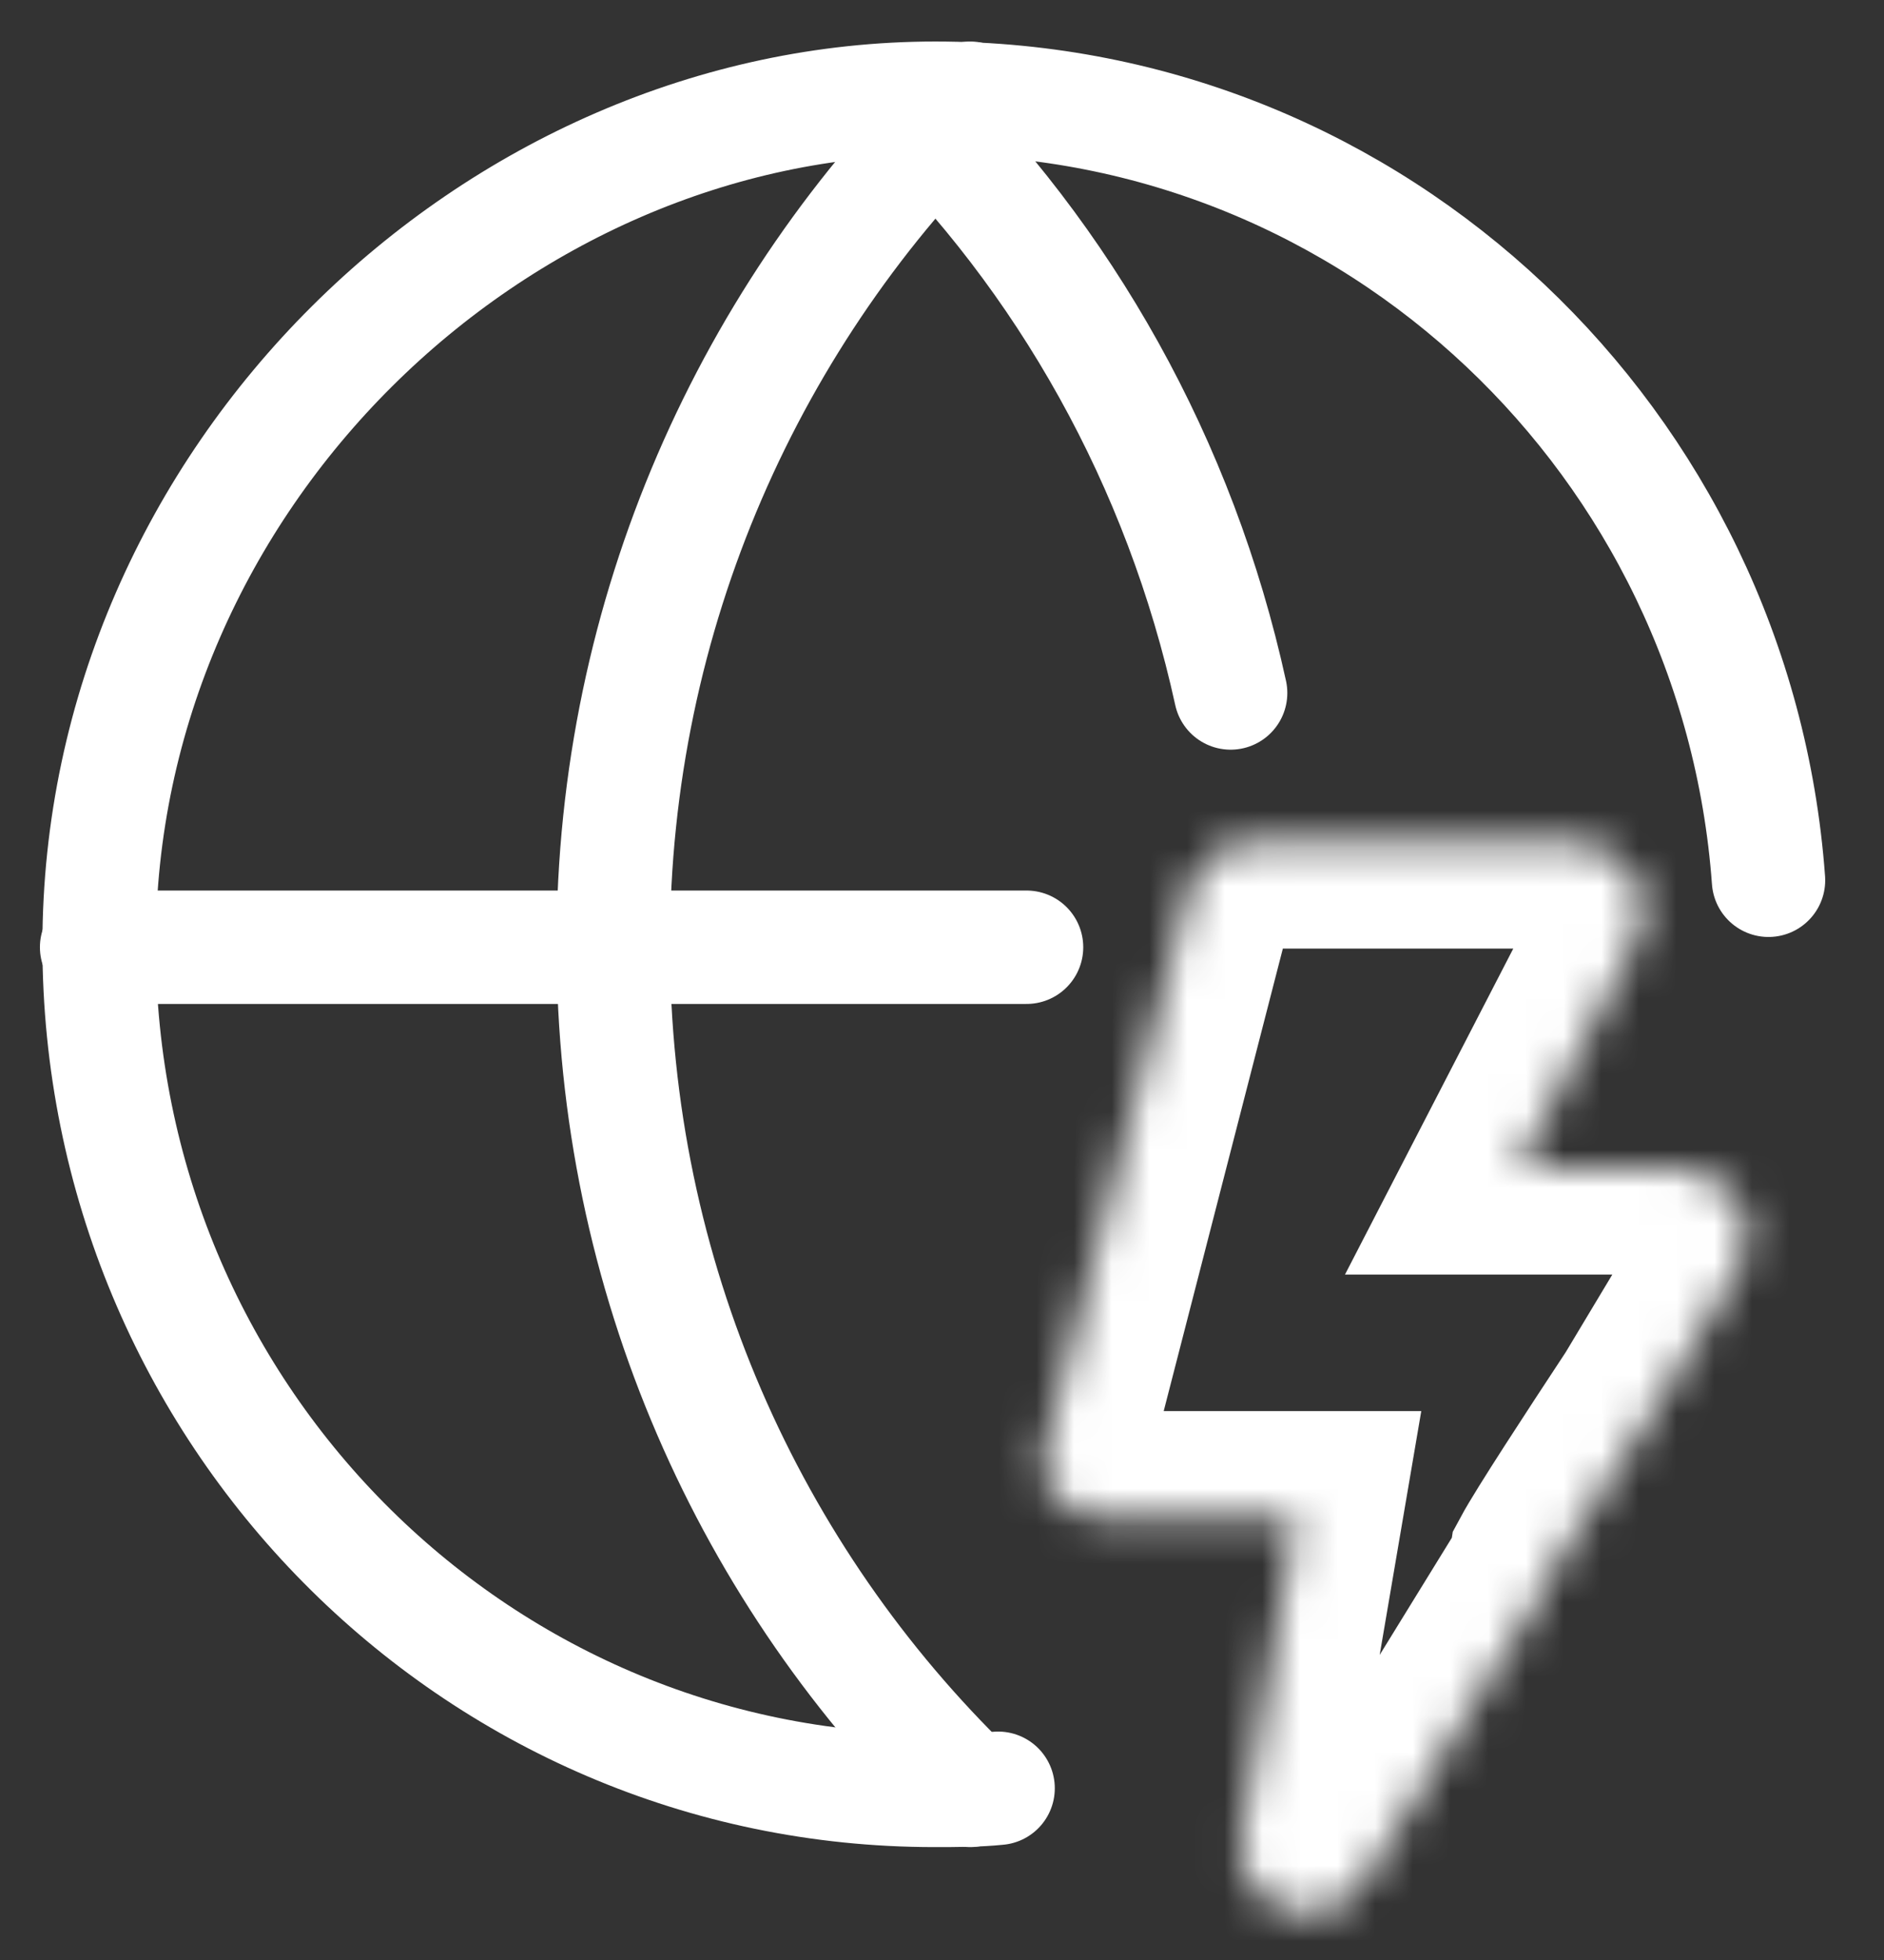
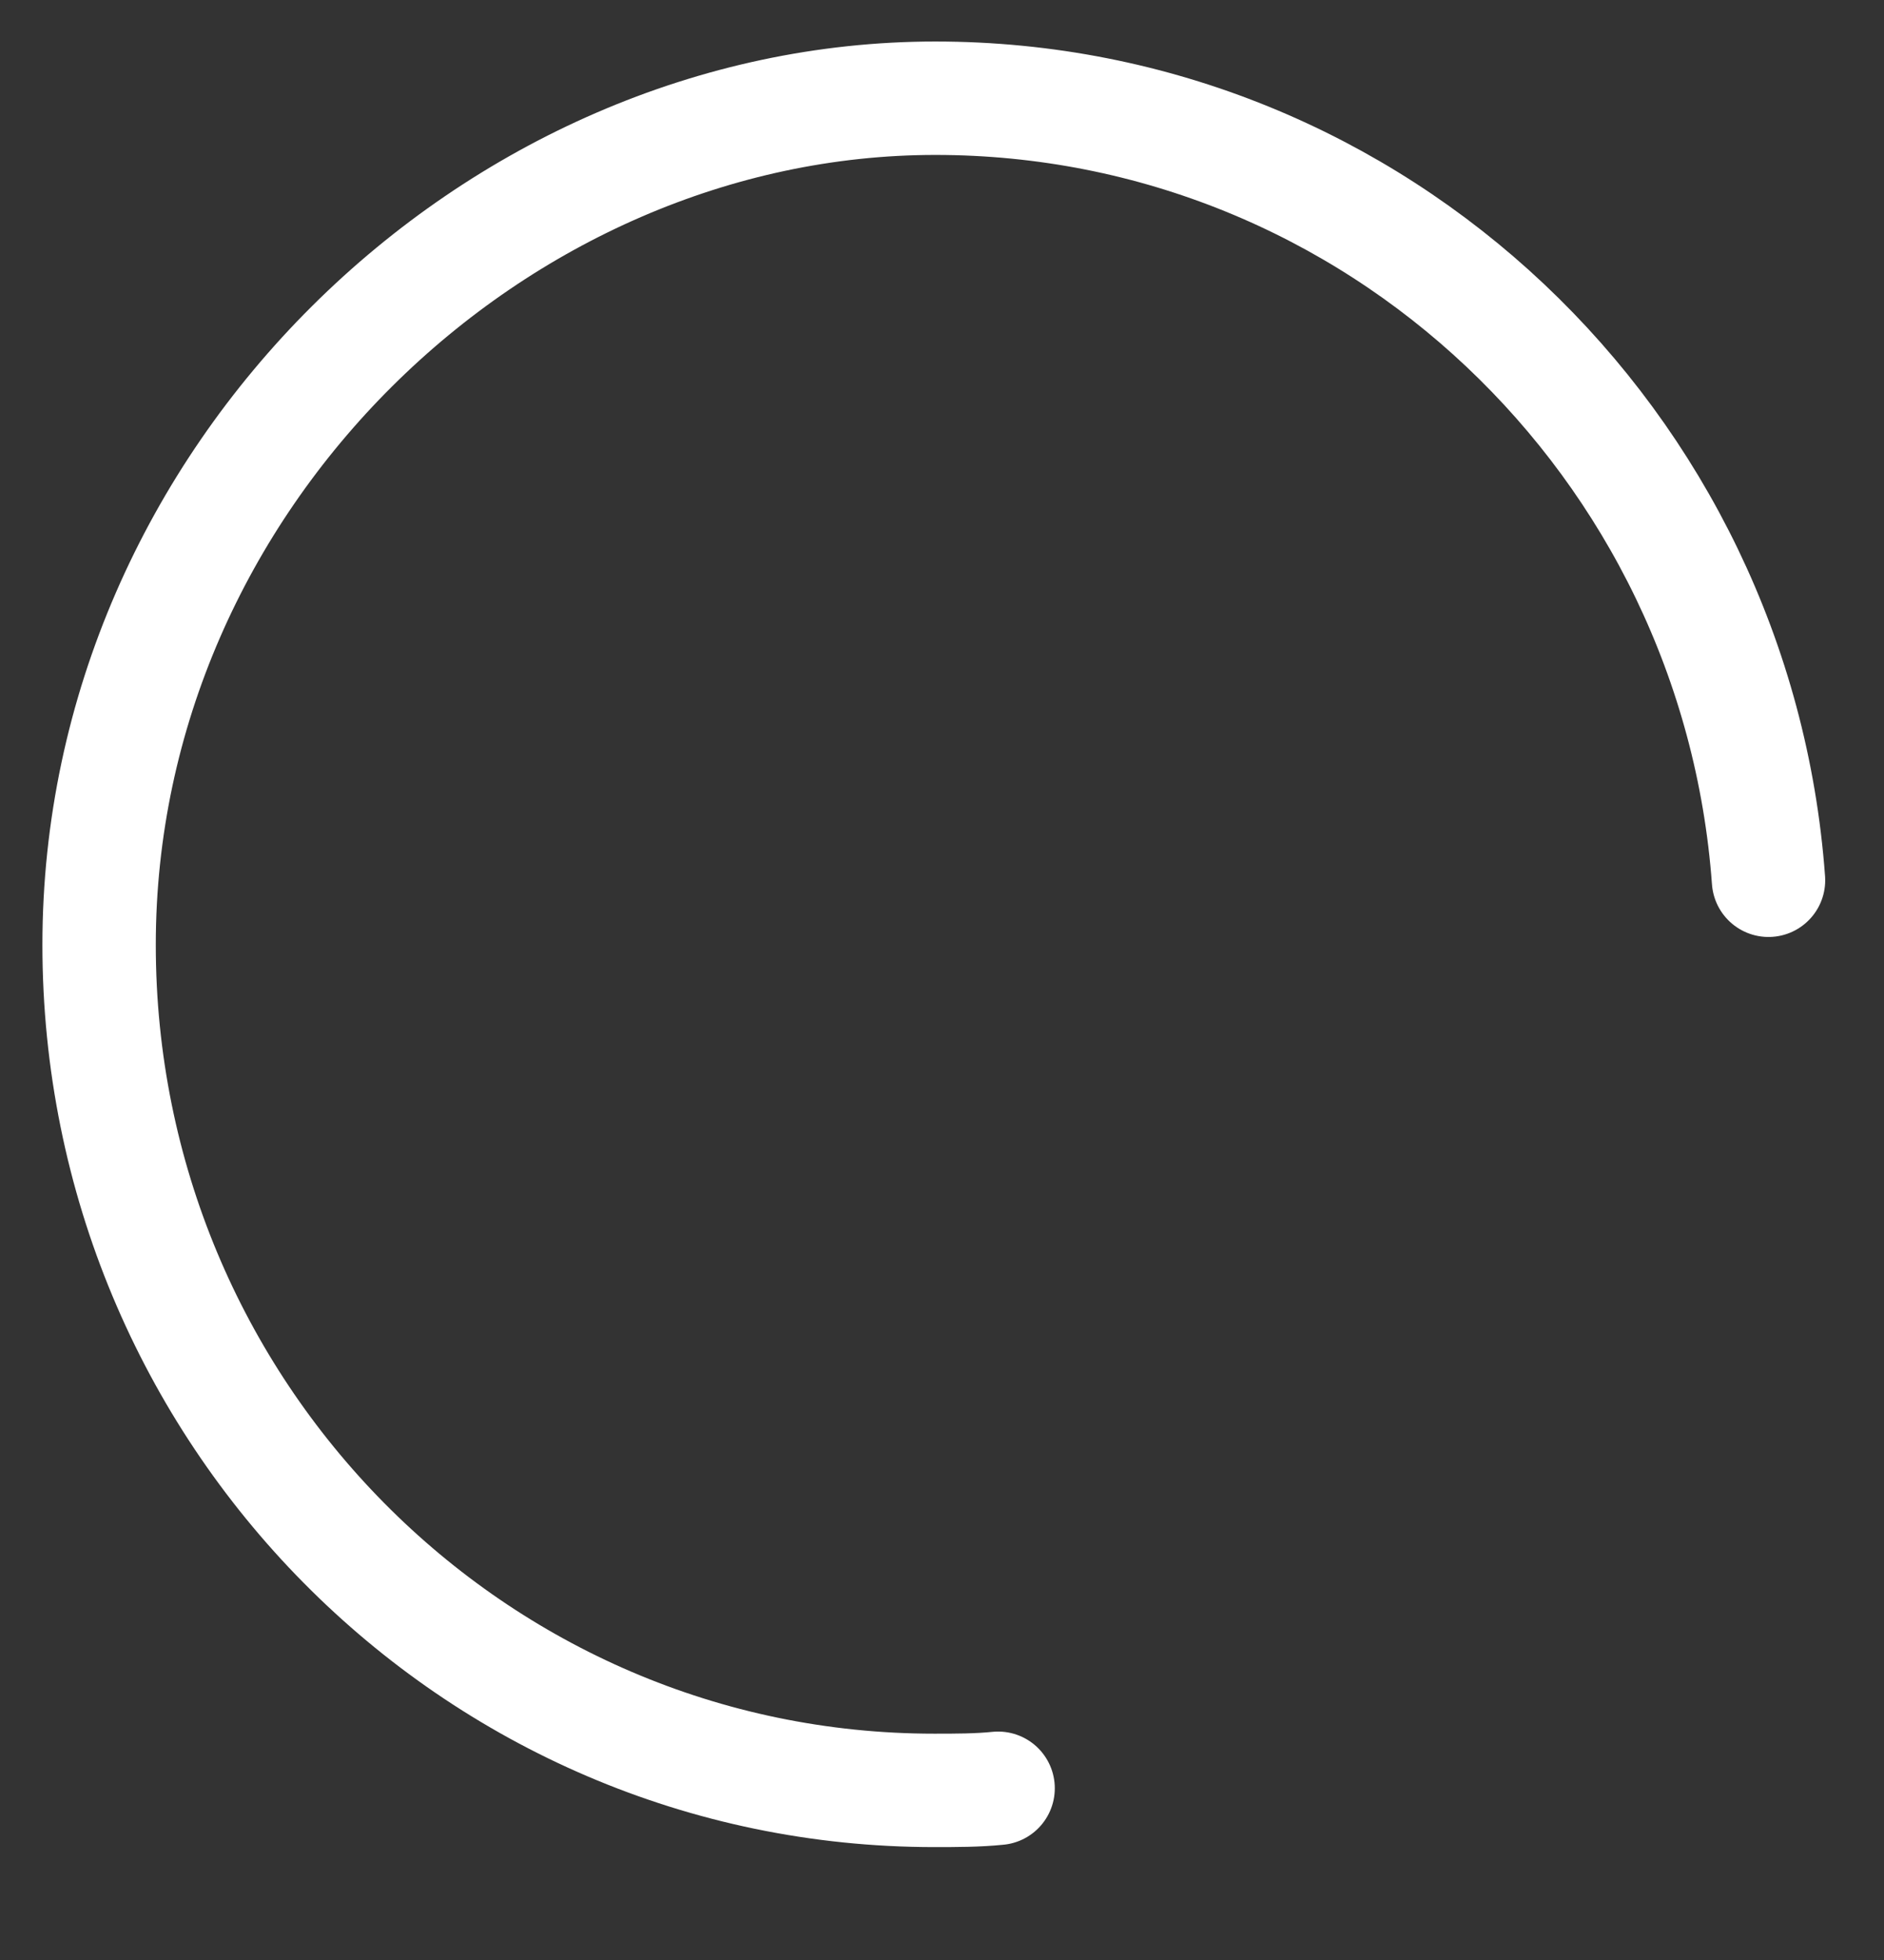
<svg xmlns="http://www.w3.org/2000/svg" fill="none" viewBox="0 0 50 52" height="52" width="50">
  <rect x="0" y="0" width="50" height="52" fill="#333333" stroke="none" />
  <path stroke-linecap="round" stroke-width="3.009" stroke="white" d="M46.935 23.354C46.089 11.751 36.507 2.606 24.823 2.606C13.14 2.606 2.63 12.662 2.63 25.067C2.63 37.471 12.566 47.5 24.796 47.5C25.369 47.5 25.943 47.5 26.489 47.444" />
-   <path stroke-linecap="round" stroke-width="3.009" stroke="white" d="M23.98 2.693C28.265 6.865 31.323 12.28 32.66 18.385" />
-   <path stroke-linecap="round" stroke-width="3.009" stroke="white" d="M25.748 47.5C19.906 41.836 16.275 33.88 16.275 25.067C16.275 16.254 19.933 8.269 25.748 2.606" />
-   <path stroke-linecap="round" stroke-width="3.009" stroke="white" d="M2.564 25.131H27.244" />
  <mask fill="white" id="path-5-inside-1_16246_7209">
    <path d="M34.072 50.654C34.263 50.737 34.481 50.765 34.672 50.765H34.7C35.273 50.792 35.873 50.489 36.174 49.964L41.06 42.035C41.142 41.897 41.197 41.731 41.224 41.593C41.551 40.985 42.834 39.023 43.926 37.366L46.165 33.636C46.492 33.111 46.492 32.448 46.165 31.895C45.892 31.453 45.182 31.012 44.663 31.012H40.296L43.435 24.934C43.735 24.381 43.708 23.746 43.38 23.221C43.108 22.779 42.398 22.364 41.906 22.364H33.225C32.434 22.364 31.751 22.889 31.533 23.69L27.738 38.416C27.602 38.858 27.711 39.327 27.984 39.659C28.284 40.045 28.694 40.239 29.158 40.239H34.399L32.952 48.72C32.816 49.549 33.28 50.35 34.072 50.654Z" />
  </mask>
-   <path mask="url(#path-5-inside-1_16246_7209)" stroke-width="5.604" stroke="white" d="M34.072 50.654C34.263 50.737 34.481 50.765 34.672 50.765H34.7C35.273 50.792 35.873 50.489 36.174 49.964L41.06 42.035C41.142 41.897 41.197 41.731 41.224 41.593C41.551 40.985 42.834 39.023 43.926 37.366L46.165 33.636C46.492 33.111 46.492 32.448 46.165 31.895C45.892 31.453 45.182 31.012 44.663 31.012H40.296L43.435 24.934C43.735 24.381 43.708 23.746 43.38 23.221C43.108 22.779 42.398 22.364 41.906 22.364H33.225C32.434 22.364 31.751 22.889 31.533 23.69L27.738 38.416C27.602 38.858 27.711 39.327 27.984 39.659C28.284 40.045 28.694 40.239 29.158 40.239H34.399L32.952 48.72C32.816 49.549 33.28 50.35 34.072 50.654Z" />
</svg>